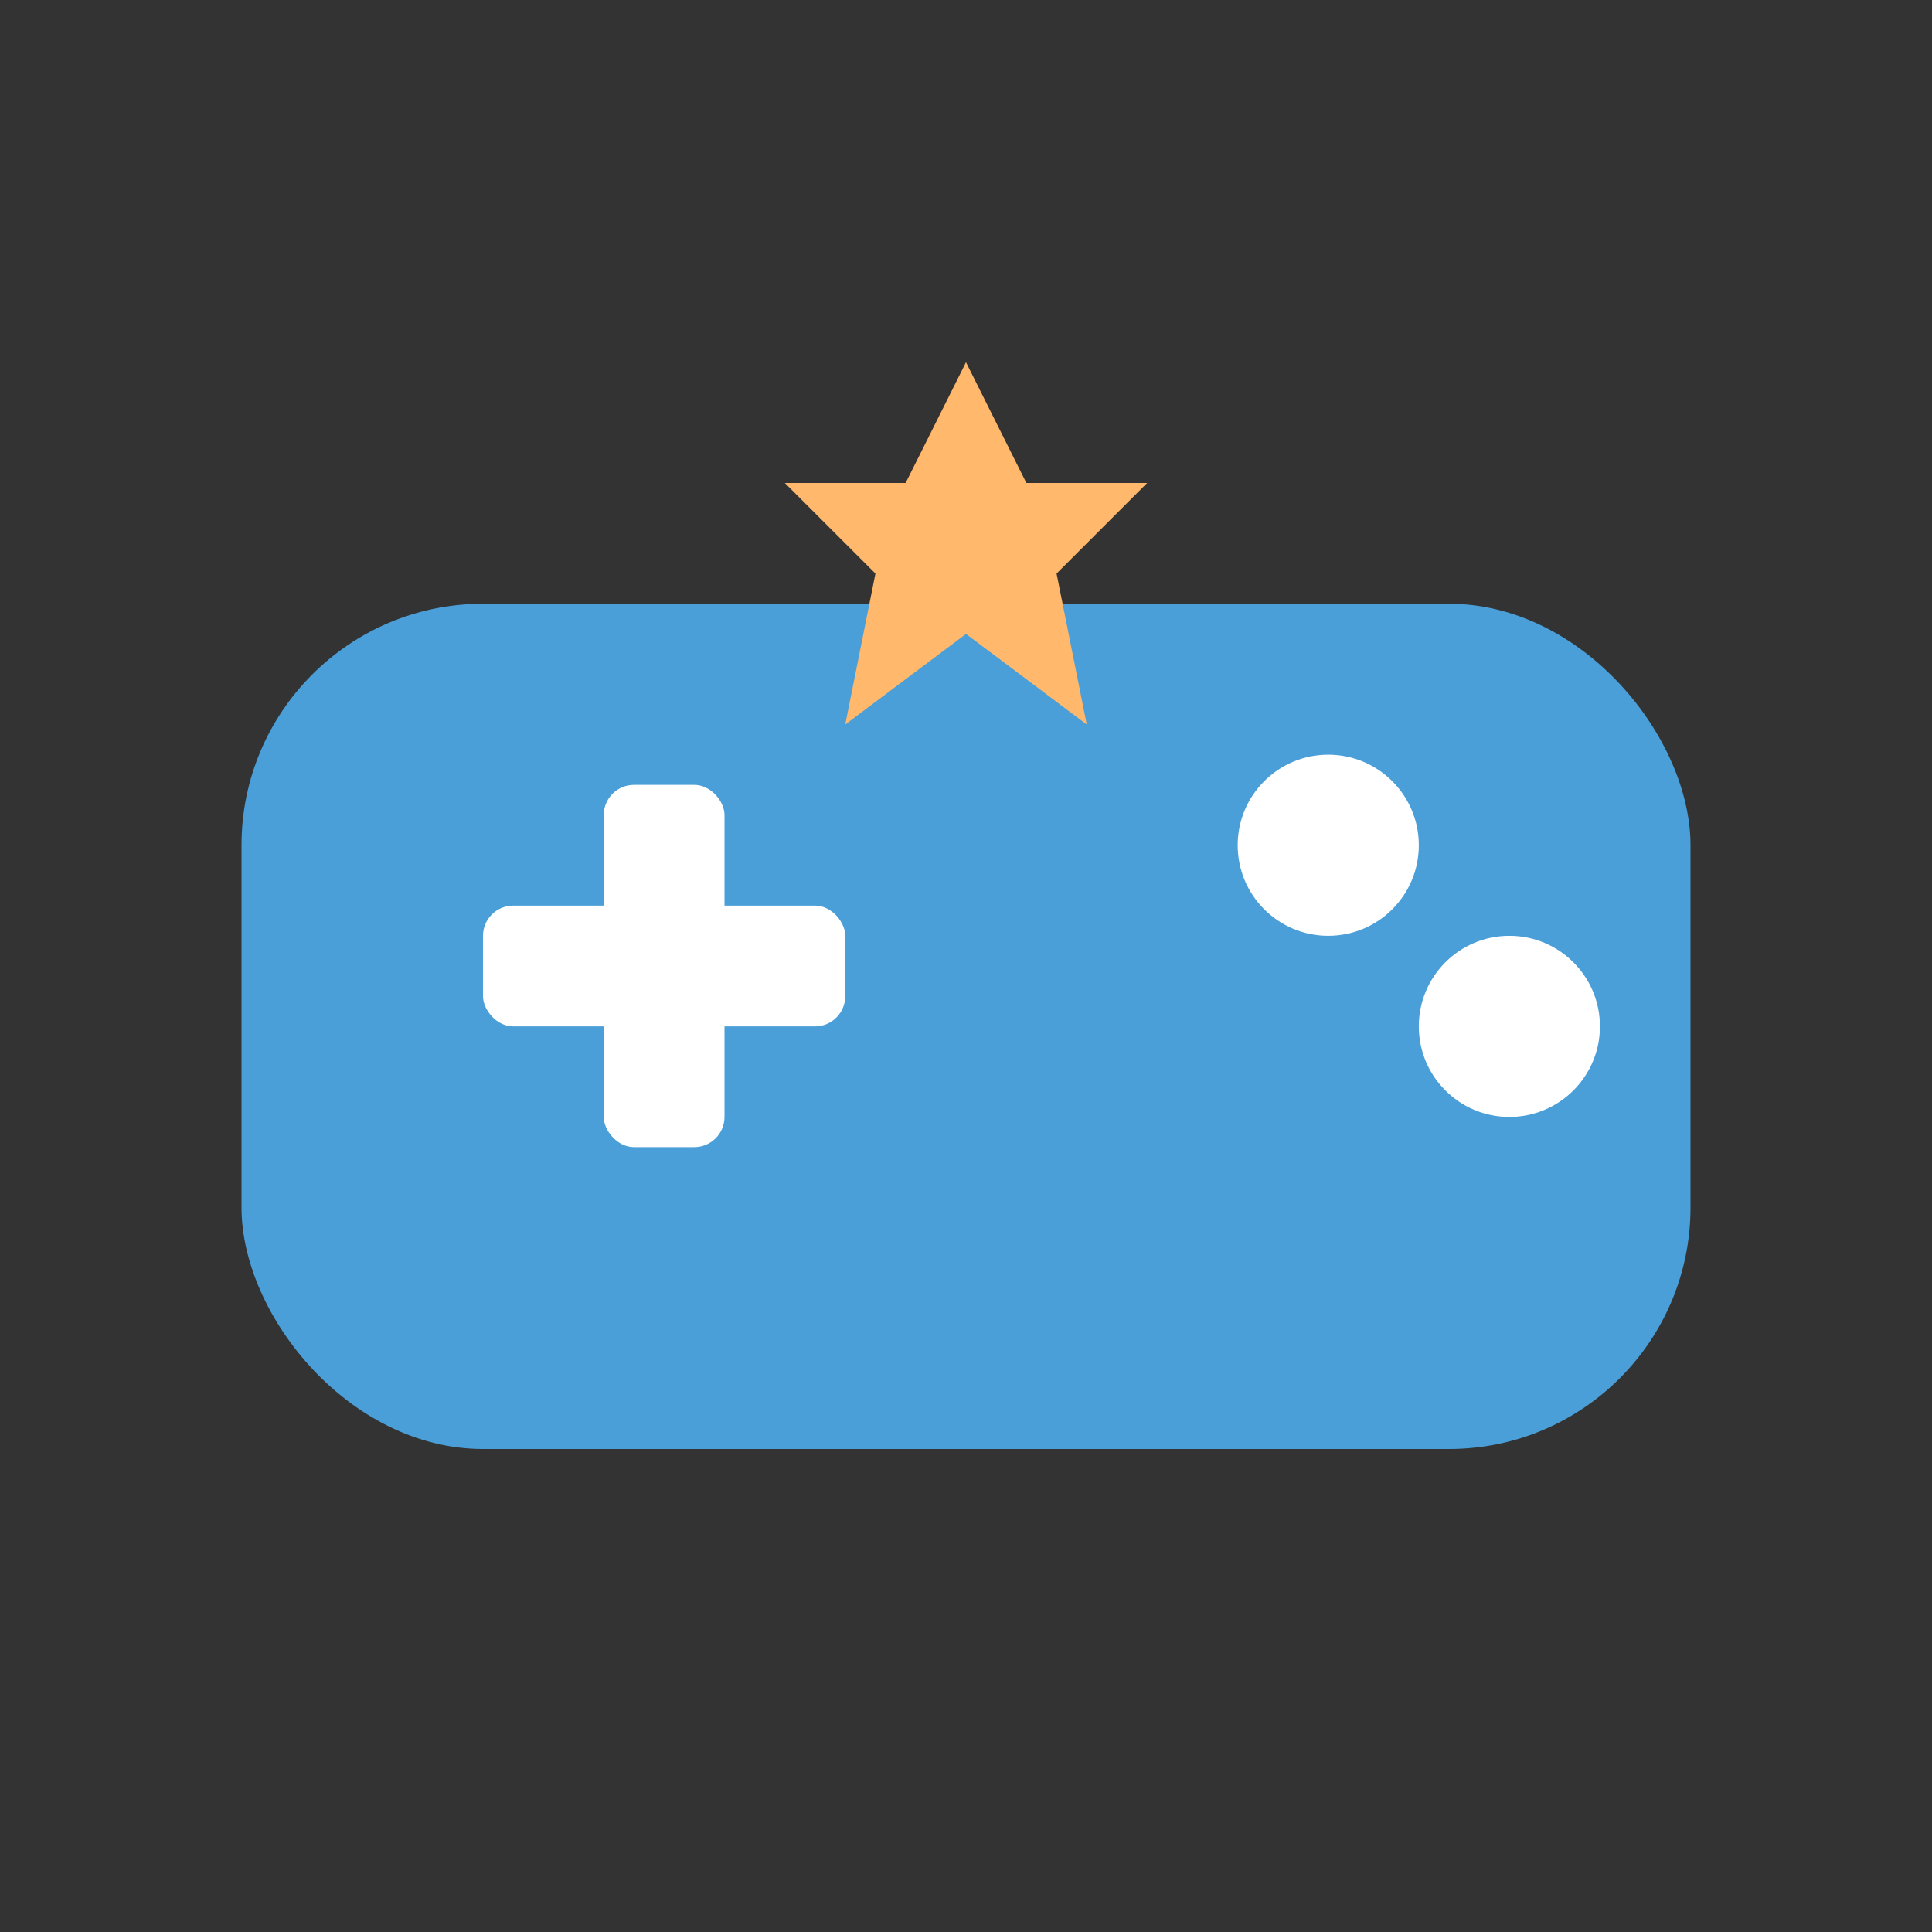
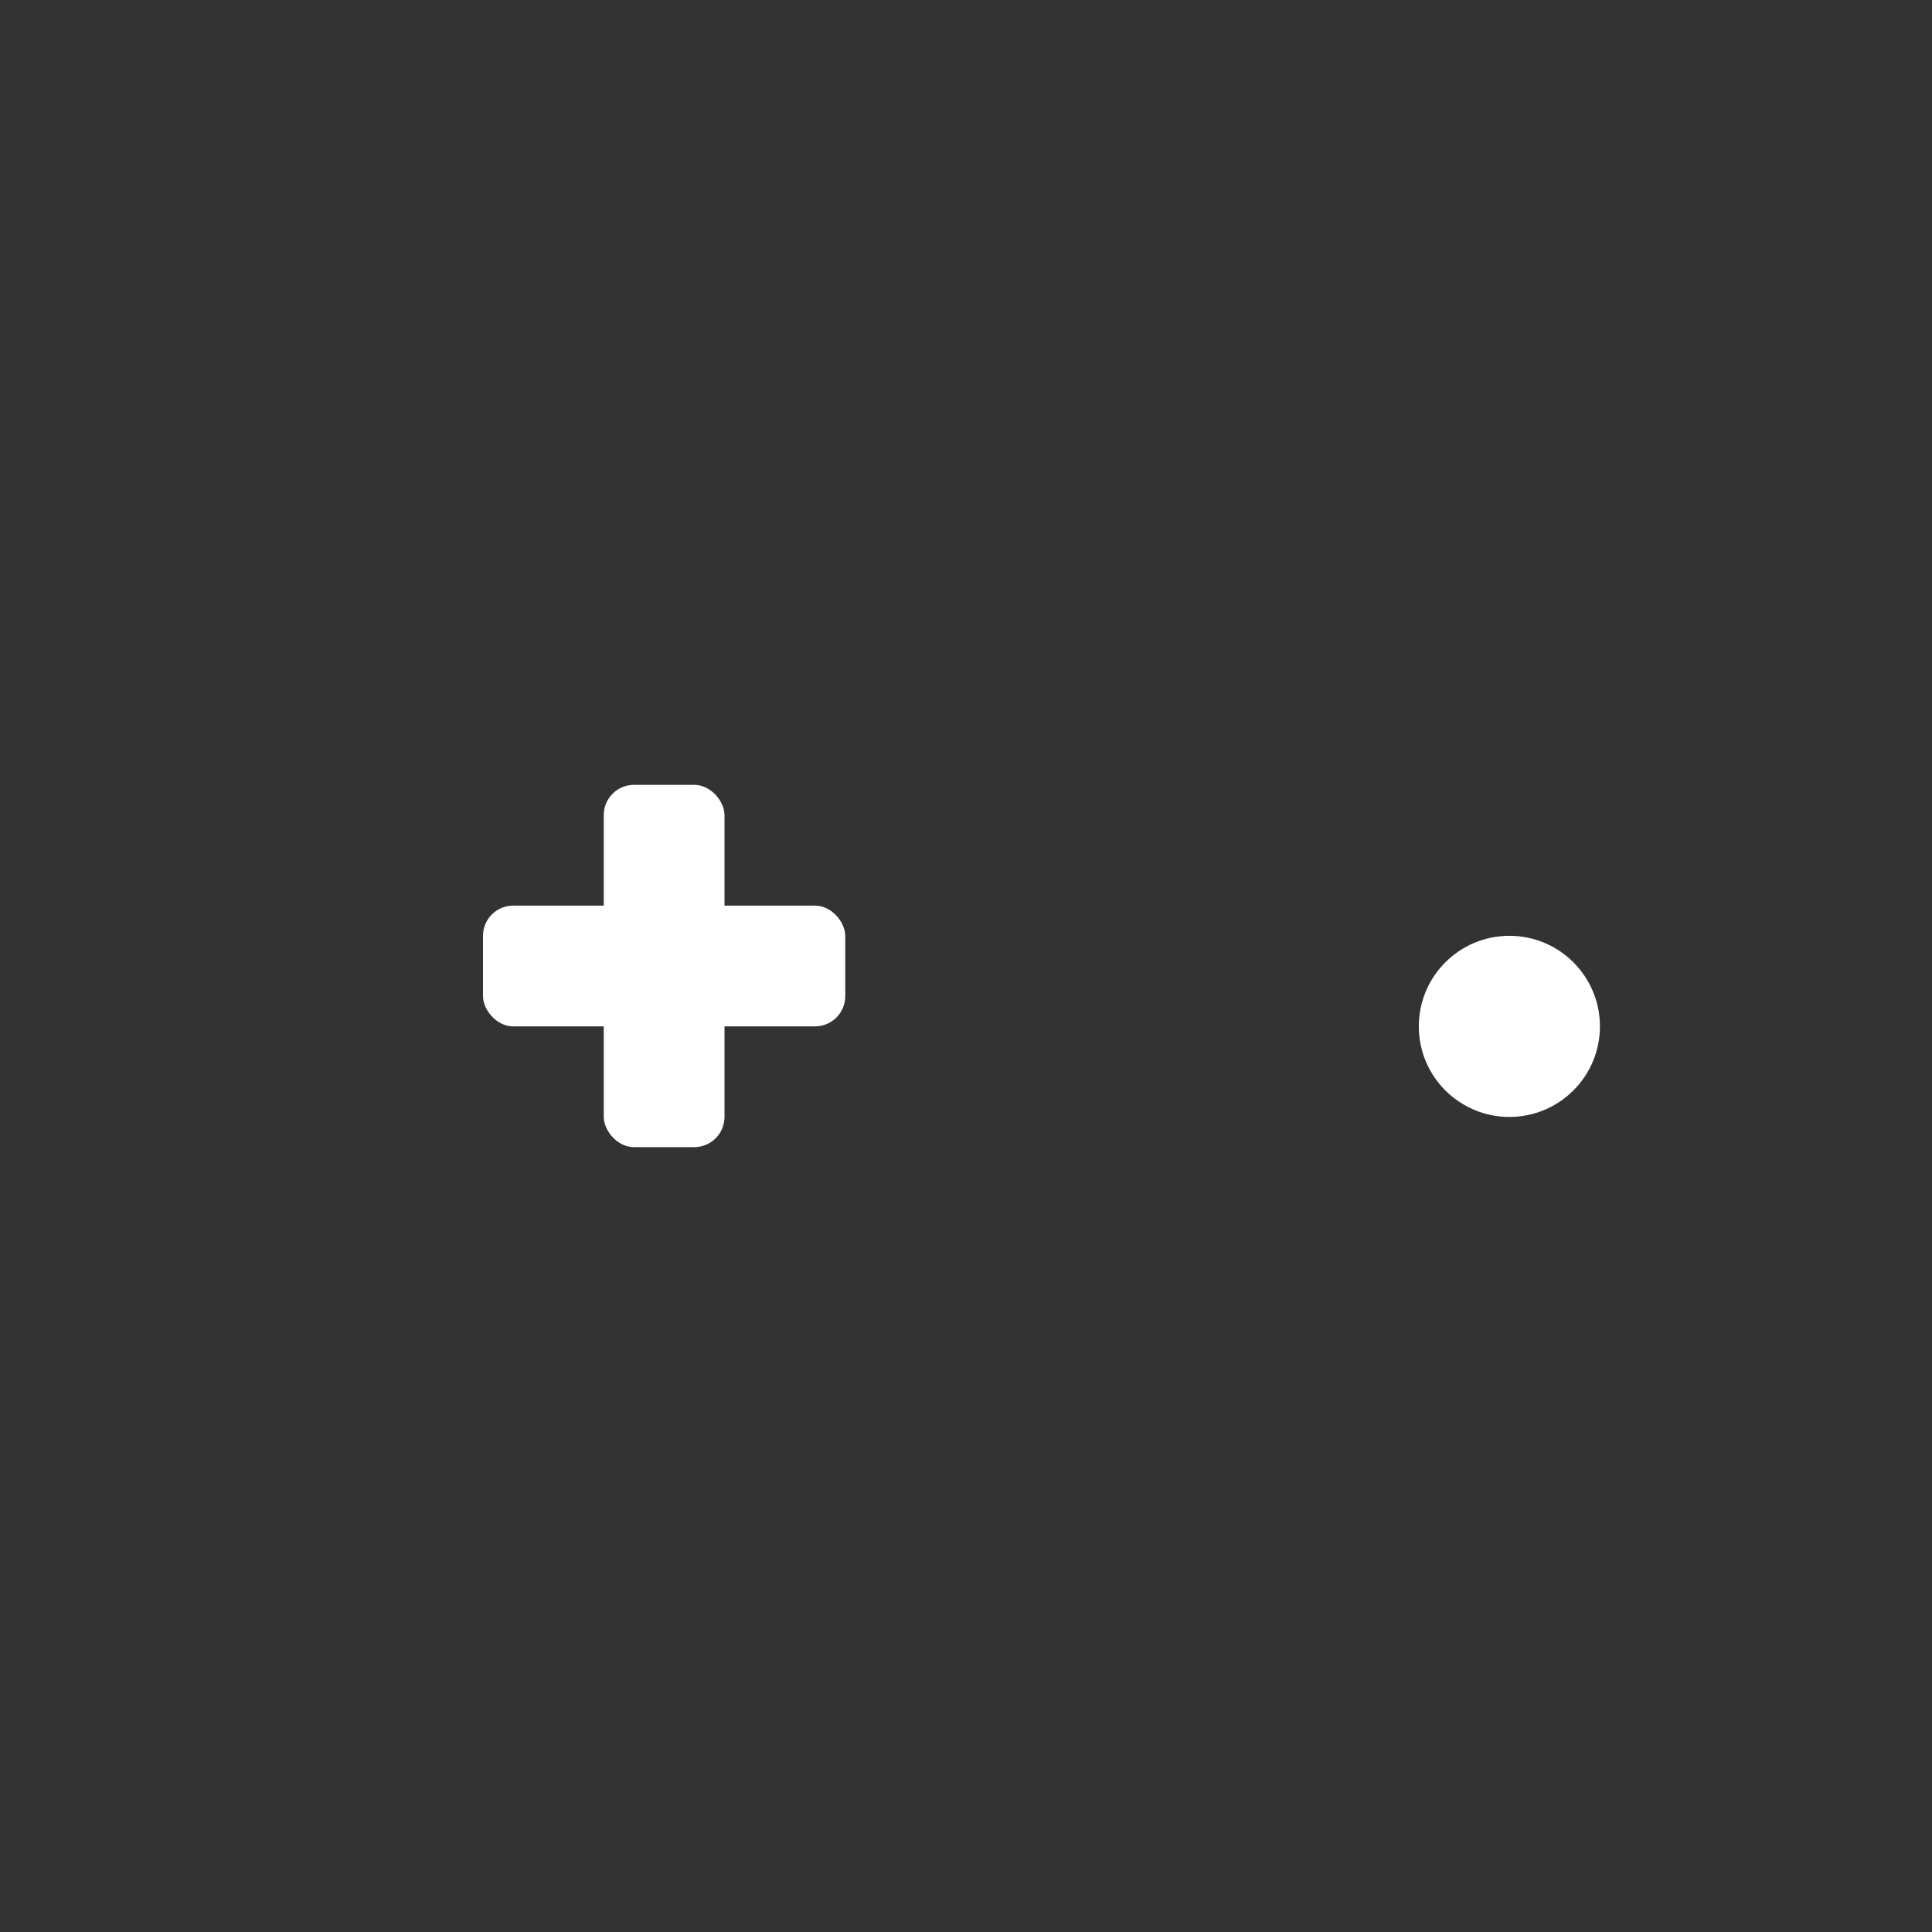
<svg xmlns="http://www.w3.org/2000/svg" viewBox="0 0 32 32" width="32" height="32">
  <rect x="0" y="0" width="32" height="32" fill="#333333" stroke="none" />
-   <rect x="4" y="10" width="24" height="14" rx="4" fill="#4A9FD8" />
  <rect x="8" y="15" width="6" height="2" rx="0.5" fill="white" />
  <rect x="10" y="13" width="2" height="6" rx="0.5" fill="white" />
-   <circle cx="22" cy="14" r="1.5" fill="white" />
  <circle cx="25" cy="17" r="1.5" fill="white" />
-   <path d="M16 6 L17 8 L19 8 L17.5 9.5 L18 12 L16 10.5 L14 12 L14.5 9.5 L13 8 L15 8 Z" fill="#FFB86C" />
</svg>